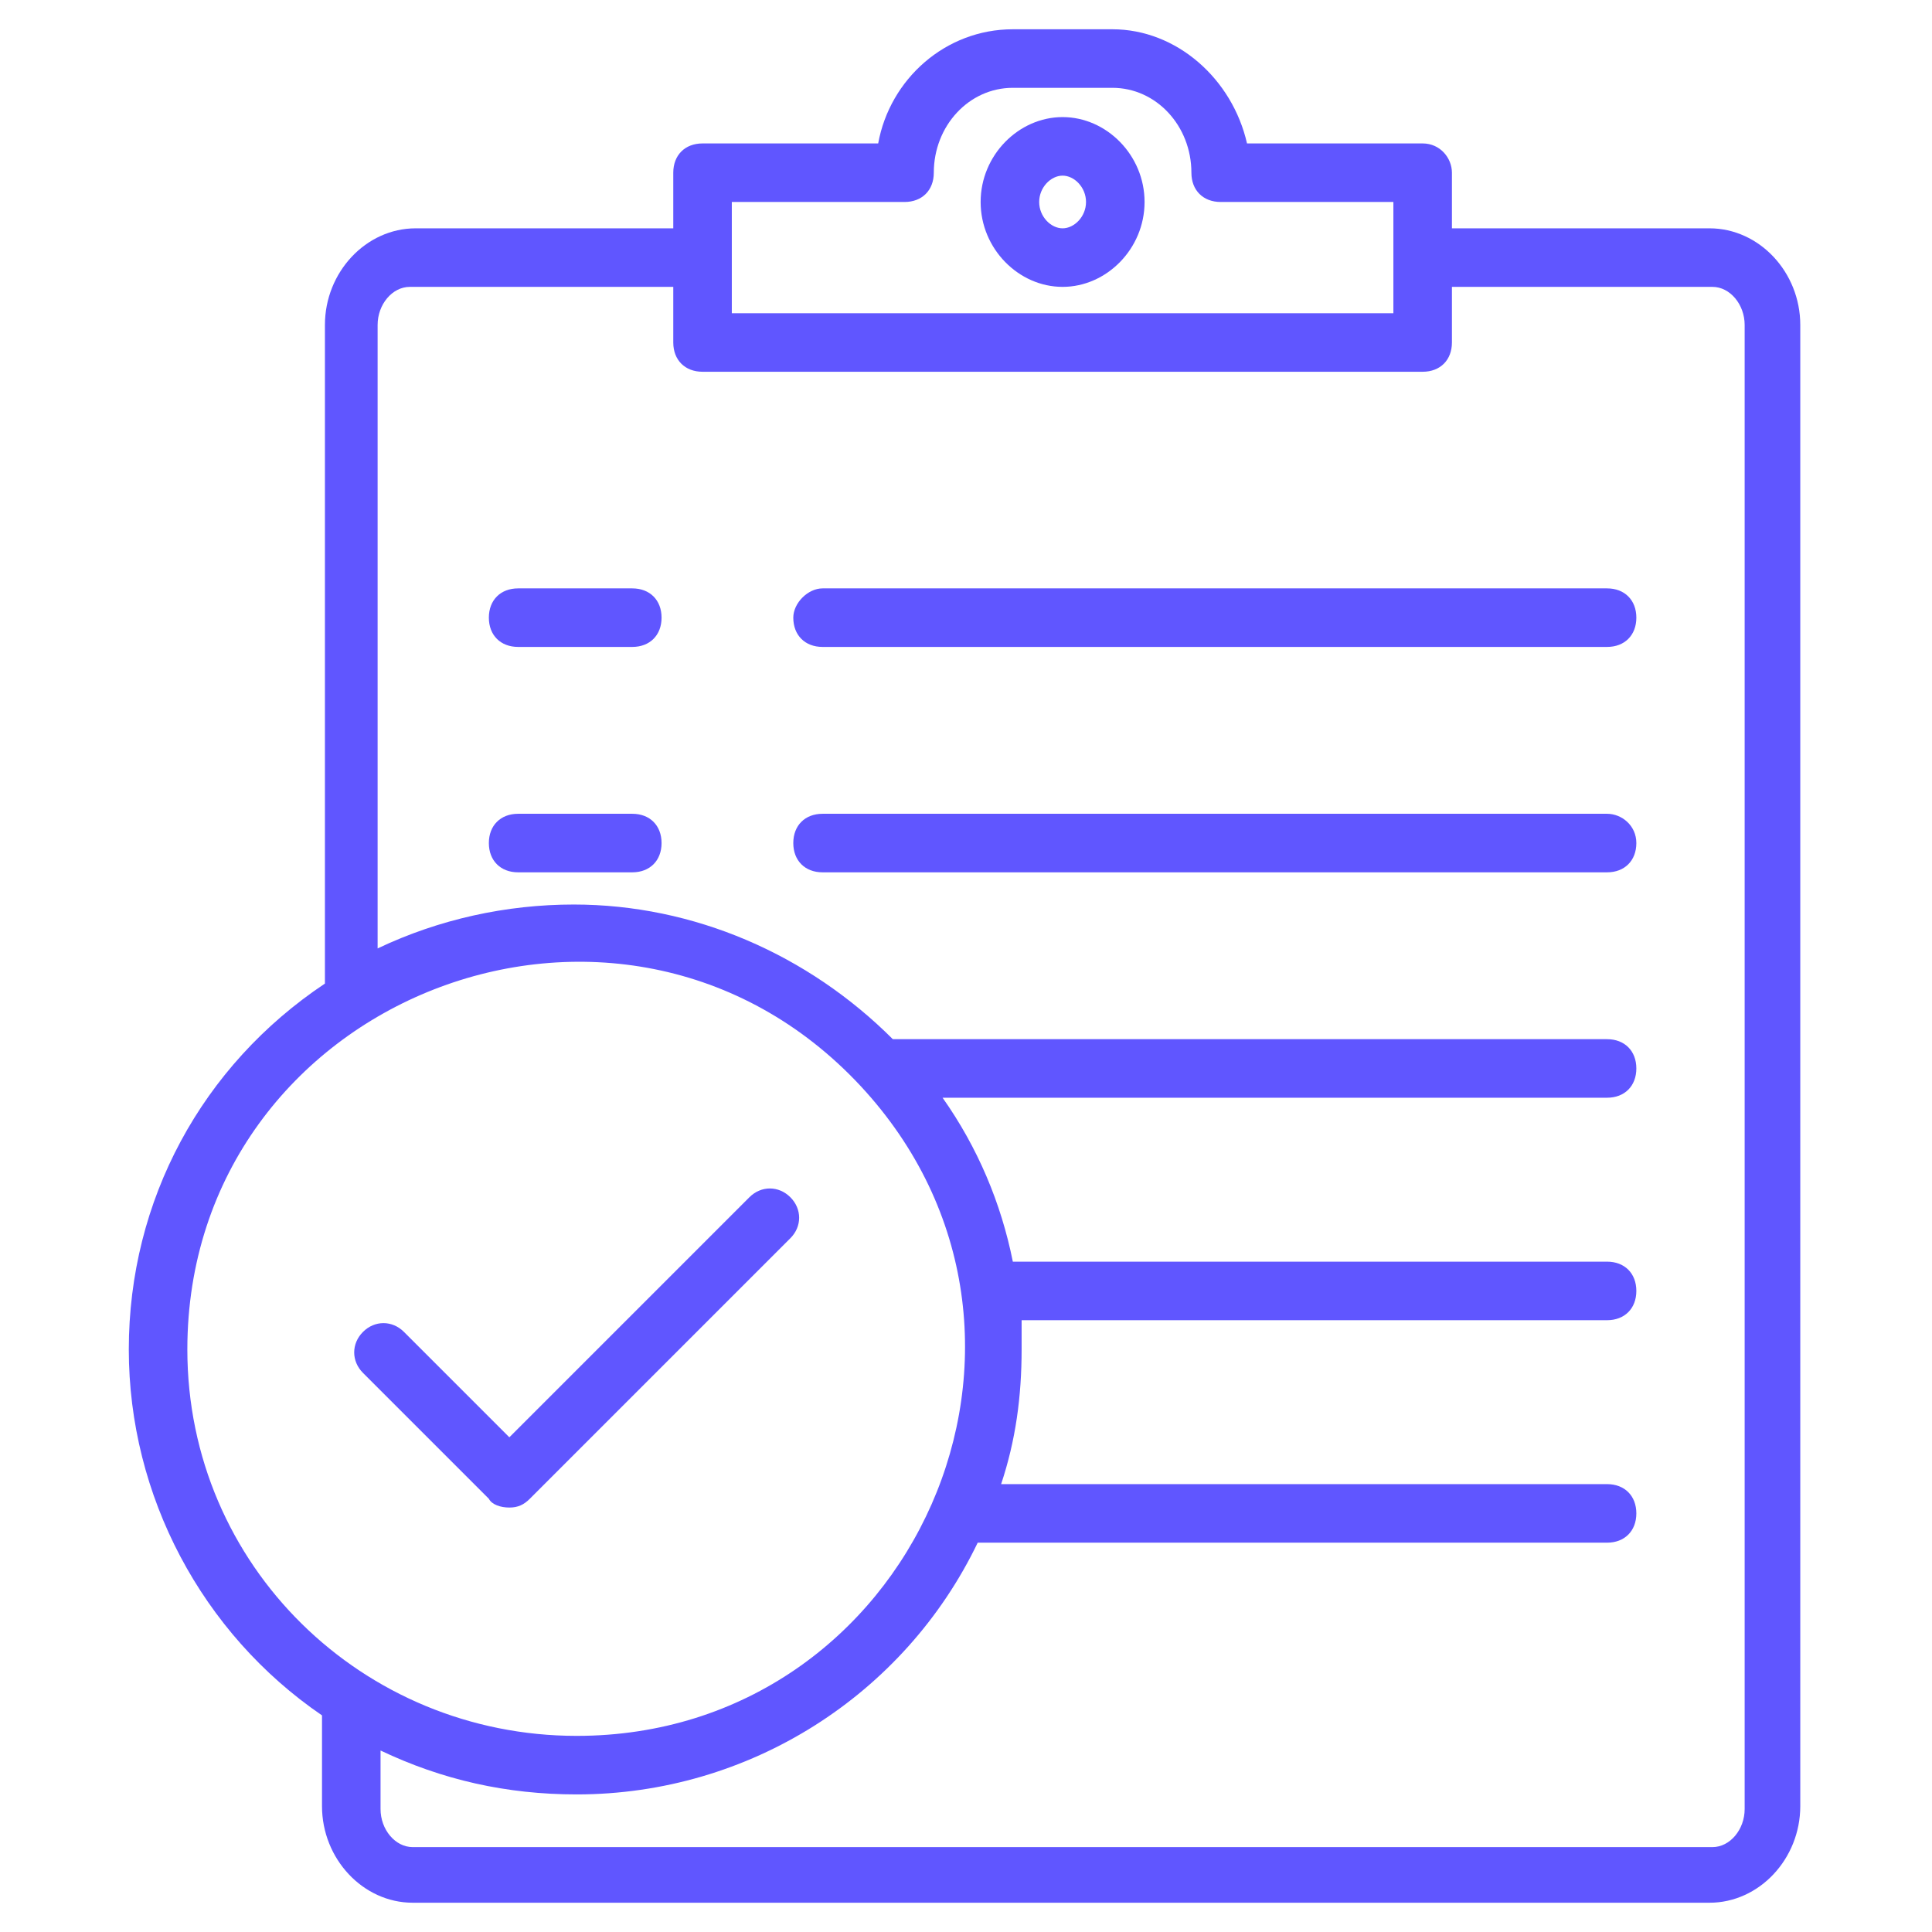
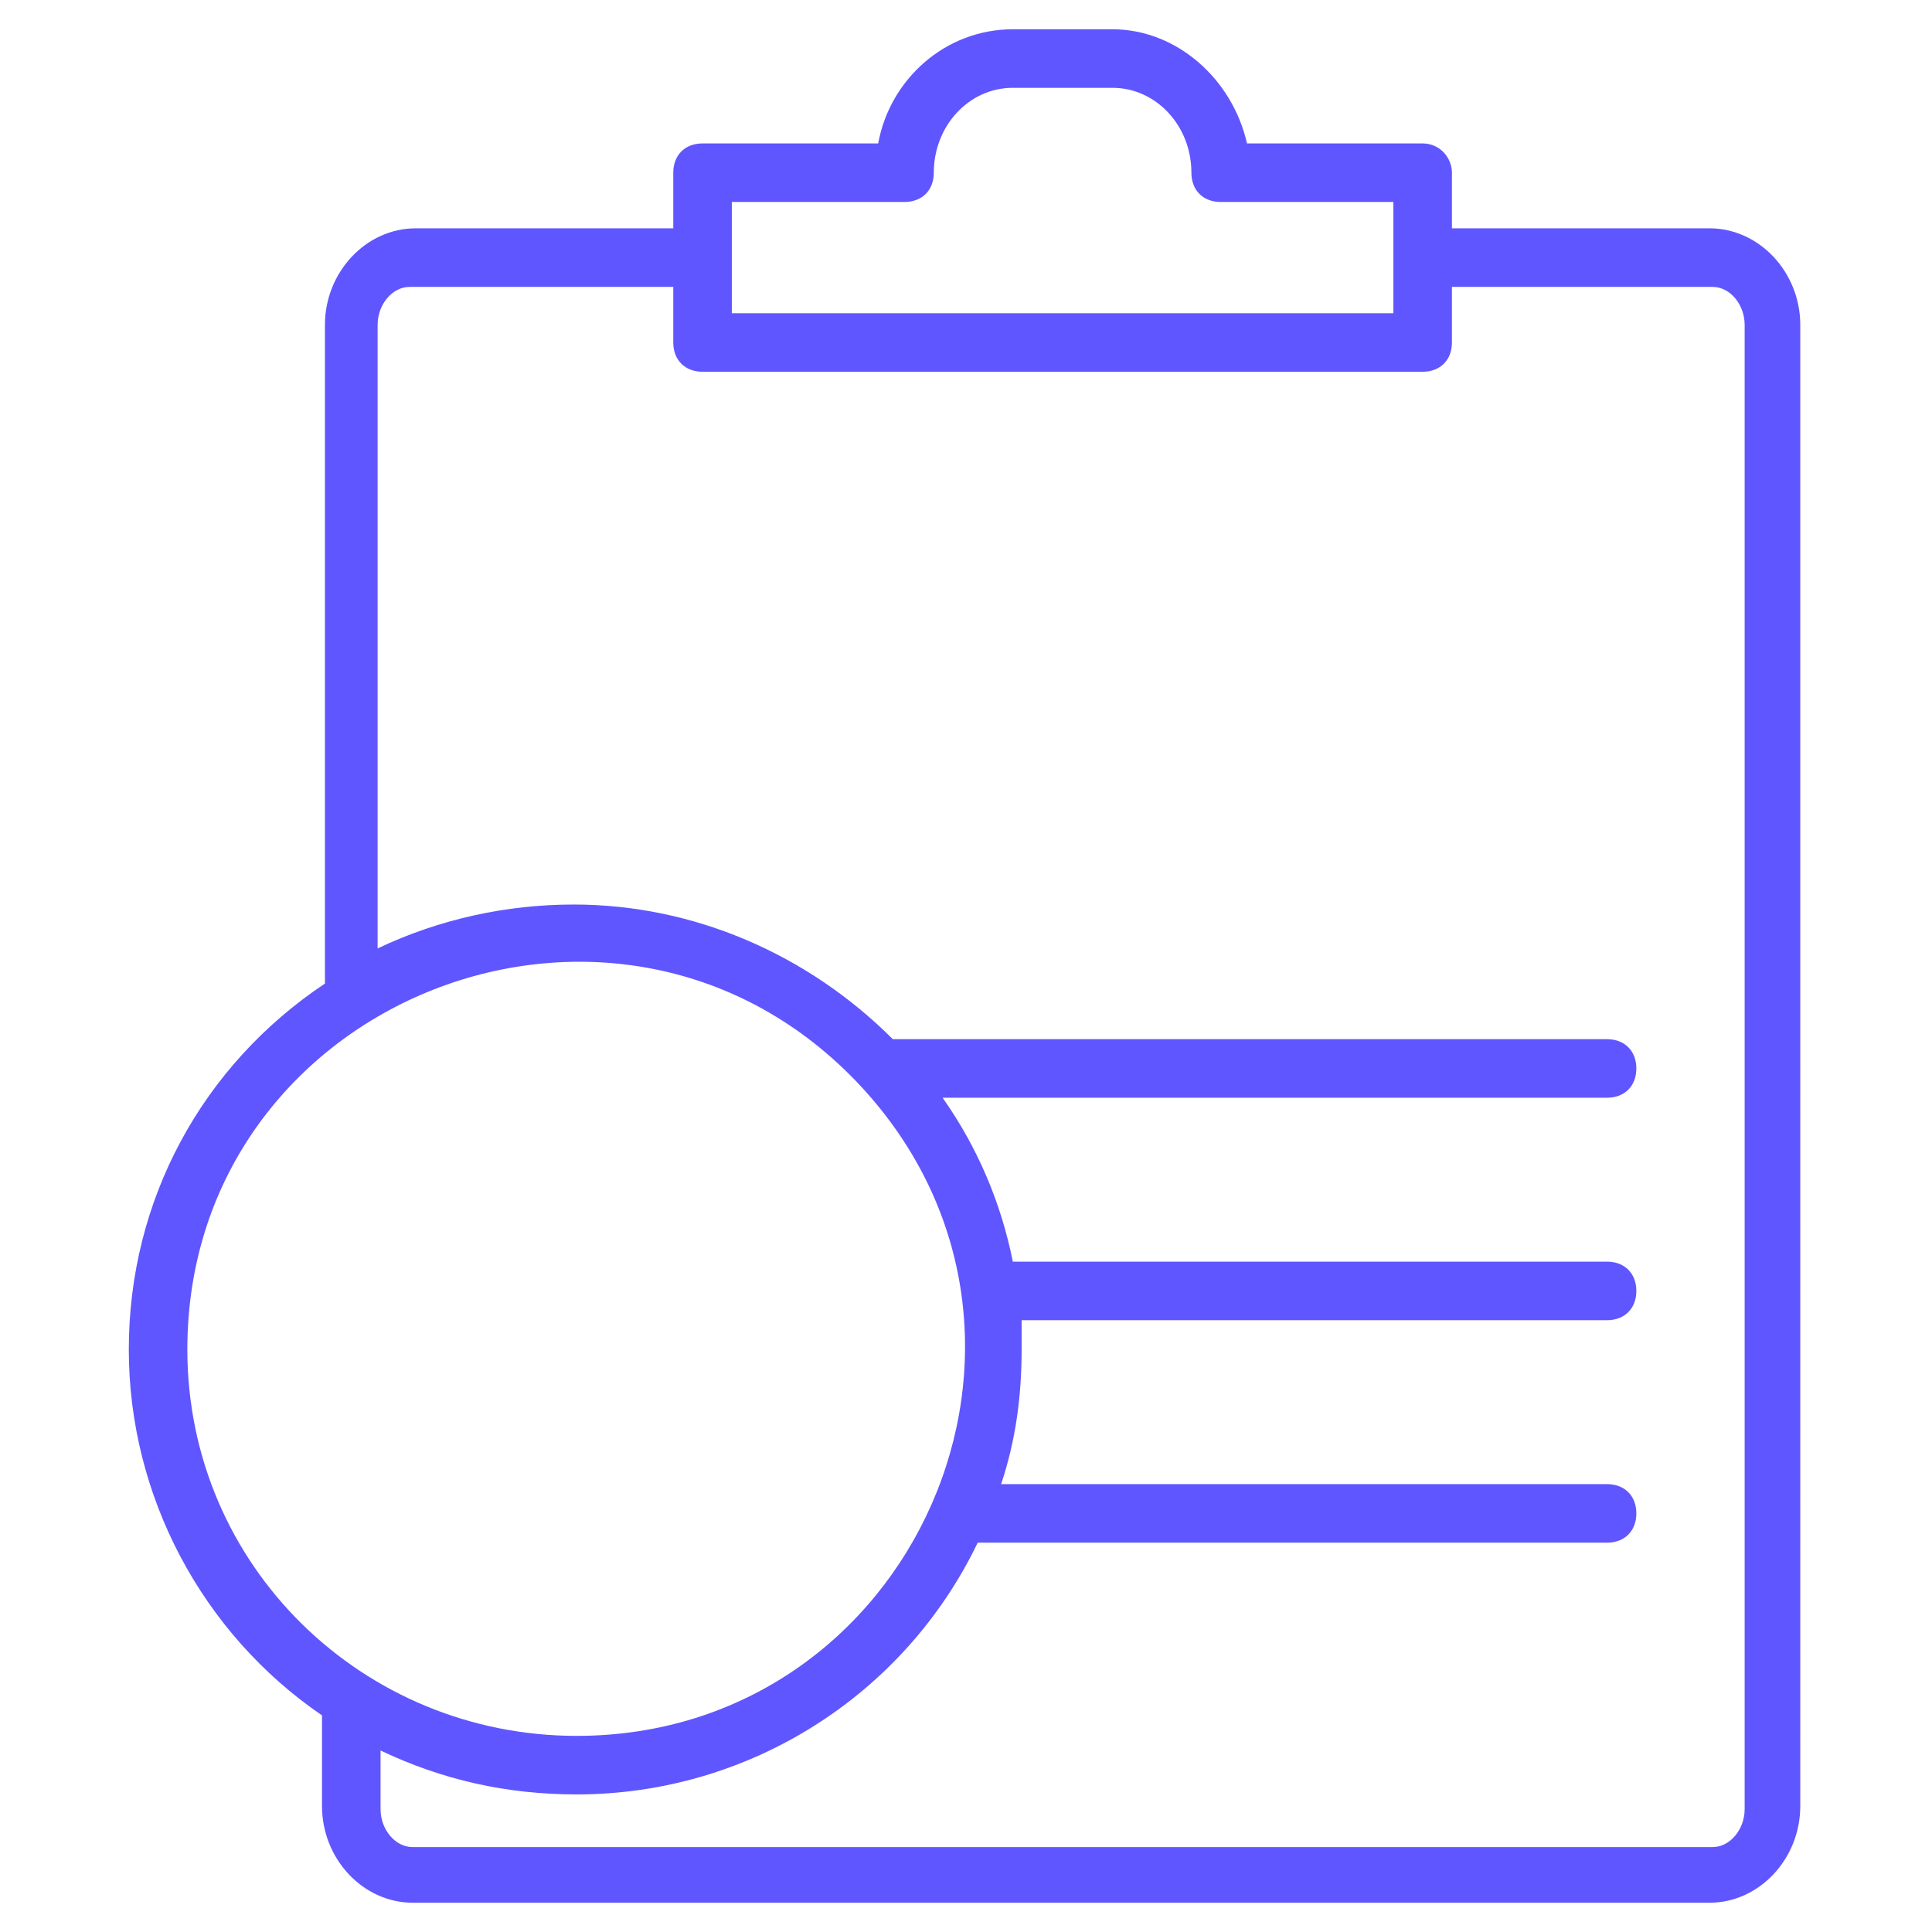
<svg xmlns="http://www.w3.org/2000/svg" width="512" height="512" x="0" y="0" viewBox="0 0 66 66" style="enable-background:new 0 0 512 512" xml:space="preserve" class="">
  <g>
    <path d="M48.6 4.9h-6C42.1 2.7 40.2 1 38 1h-3.4c-2.3 0-4.2 1.7-4.6 3.9h-6c-.6 0-1 .4-1 1v1.9h-8.8c-1.7 0-3.1 1.5-3.1 3.3v22.5C6.9 36.4 4.4 41 4.4 46.1c0 5 2.5 9.7 6.6 12.5v3.1c0 1.8 1.4 3.3 3.1 3.3h44.3c1.7 0 3.1-1.5 3.1-3.3V11.1c0-1.8-1.4-3.3-3.1-3.3h-8.8V5.9c0-.5-.4-1-1-1zM25 6.9h5.9c.6 0 1-.4 1-1 0-1.6 1.2-2.9 2.7-2.9H38c1.5 0 2.7 1.3 2.7 2.9 0 .6.4 1 1 1h5.9v3.8H25zM6.4 46.1c0-12 14.8-17.8 23-9 7.9 8.5 1.8 22.2-9.7 22.2-7.3 0-13.3-5.8-13.3-13.2zM58.5 9.8c.6 0 1.1.6 1.1 1.3v50.7c0 .7-.5 1.3-1.1 1.3H14.1c-.6 0-1.1-.6-1.1-1.3v-2c2.1 1 4.3 1.5 6.7 1.5 5.9 0 11.2-3.4 13.7-8.6h21.5c.6 0 1-.4 1-1s-.4-1-1-1H34.2c.5-1.5.7-3 .7-4.6v-1h20c.6 0 1-.4 1-1s-.4-1-1-1H34.6c-.4-2-1.2-3.9-2.4-5.6h22.7c.6 0 1-.4 1-1s-.4-1-1-1H30.5c-2.9-2.9-6.8-4.6-10.9-4.6-2.3 0-4.6.5-6.7 1.5V11.1c0-.7.5-1.3 1.1-1.3h9v1.9c0 .6.4 1 1 1h24.6c.6 0 1-.4 1-1V9.8z" fill="#6056ff" opacity="1" data-original="#000000" />
-     <path d="M36.3 4c-1.5 0-2.8 1.3-2.8 2.9s1.3 2.9 2.8 2.9 2.8-1.3 2.8-2.9S37.8 4 36.3 4zm0 3.8c-.4 0-.8-.4-.8-.9s.4-.9.8-.9.8.4.8.9-.4.9-.8.9zM21.6 20.1h-3.9c-.6 0-1 .4-1 1s.4 1 1 1h3.9c.6 0 1-.4 1-1s-.4-1-1-1zM21.6 27.8h-3.9c-.6 0-1 .4-1 1s.4 1 1 1h3.9c.6 0 1-.4 1-1s-.4-1-1-1zM27.1 21.1c0 .6.4 1 1 1h26.8c.6 0 1-.4 1-1s-.4-1-1-1H28.1c-.5 0-1 .5-1 1zM54.9 27.8H28.1c-.6 0-1 .4-1 1s.4 1 1 1h26.8c.6 0 1-.4 1-1s-.5-1-1-1zM17.4 51.5c.3 0 .5-.1.7-.3l8.9-8.9c.4-.4.4-1 0-1.4s-1-.4-1.4 0l-8.2 8.2-3.6-3.6c-.4-.4-1-.4-1.4 0s-.4 1 0 1.4l4.3 4.3c.1.2.4.3.7.3z" fill="#6056ff" opacity="1" data-original="#000000" />
  </g>
</svg>